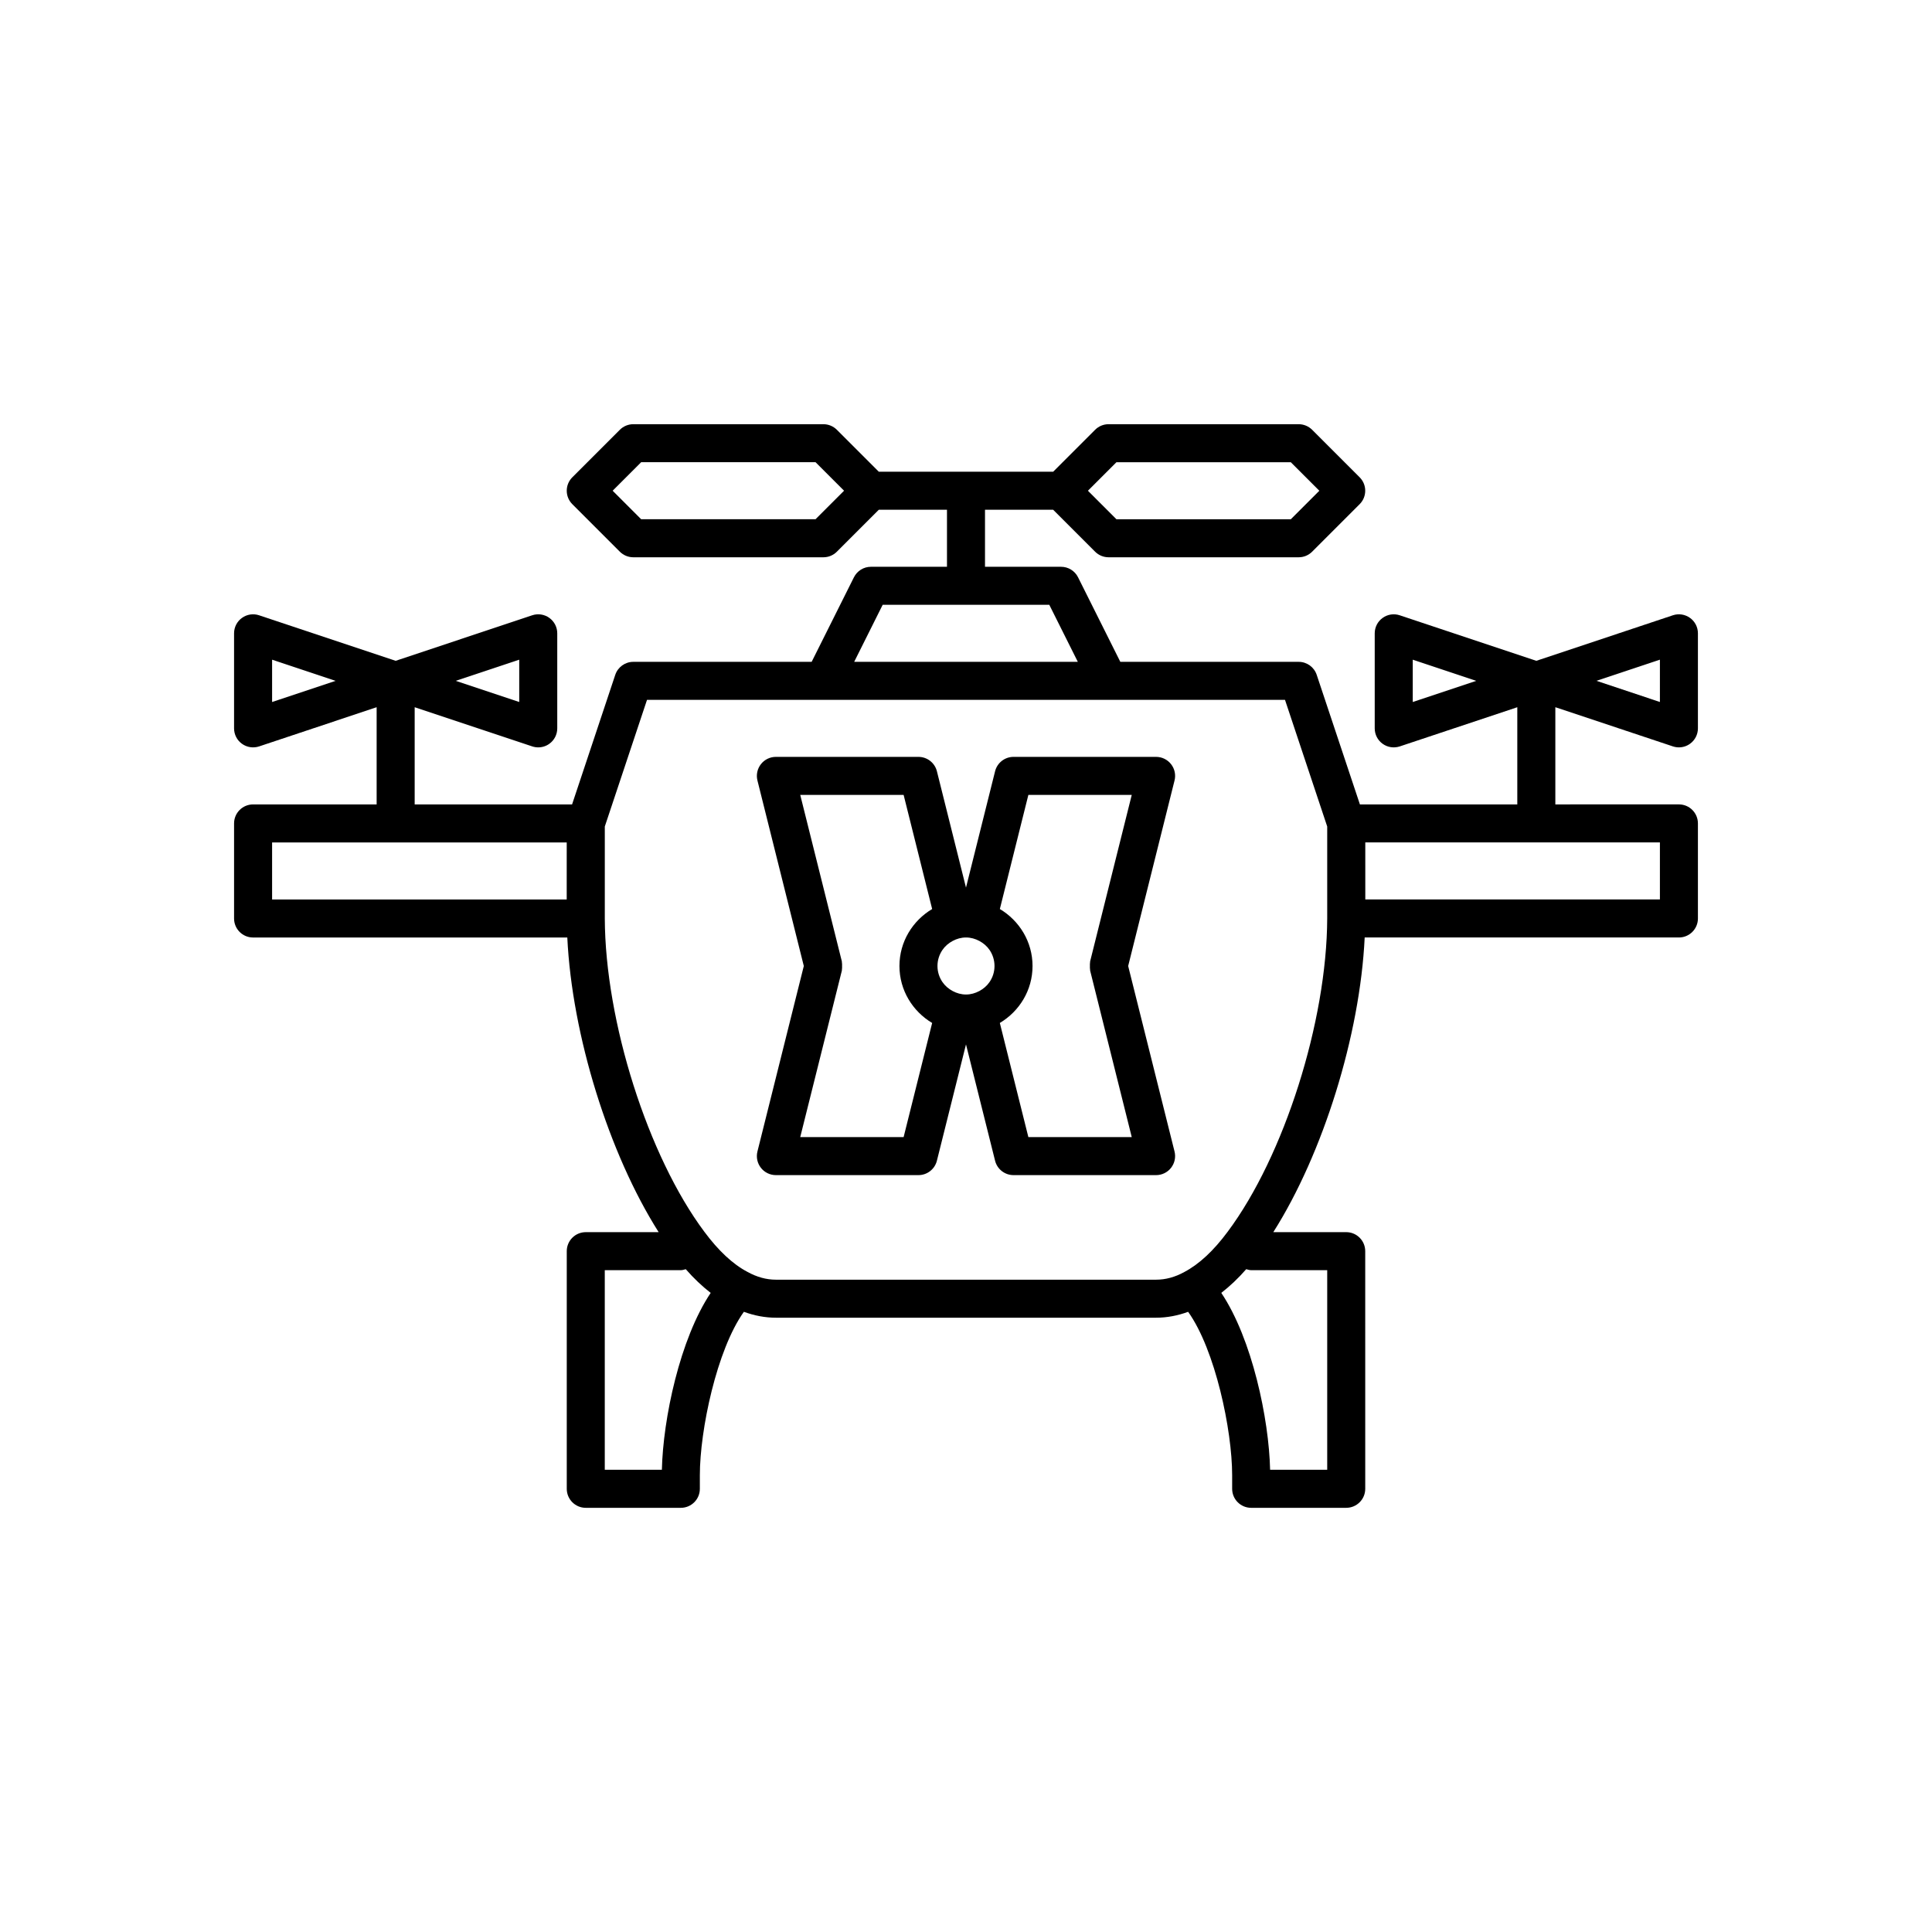
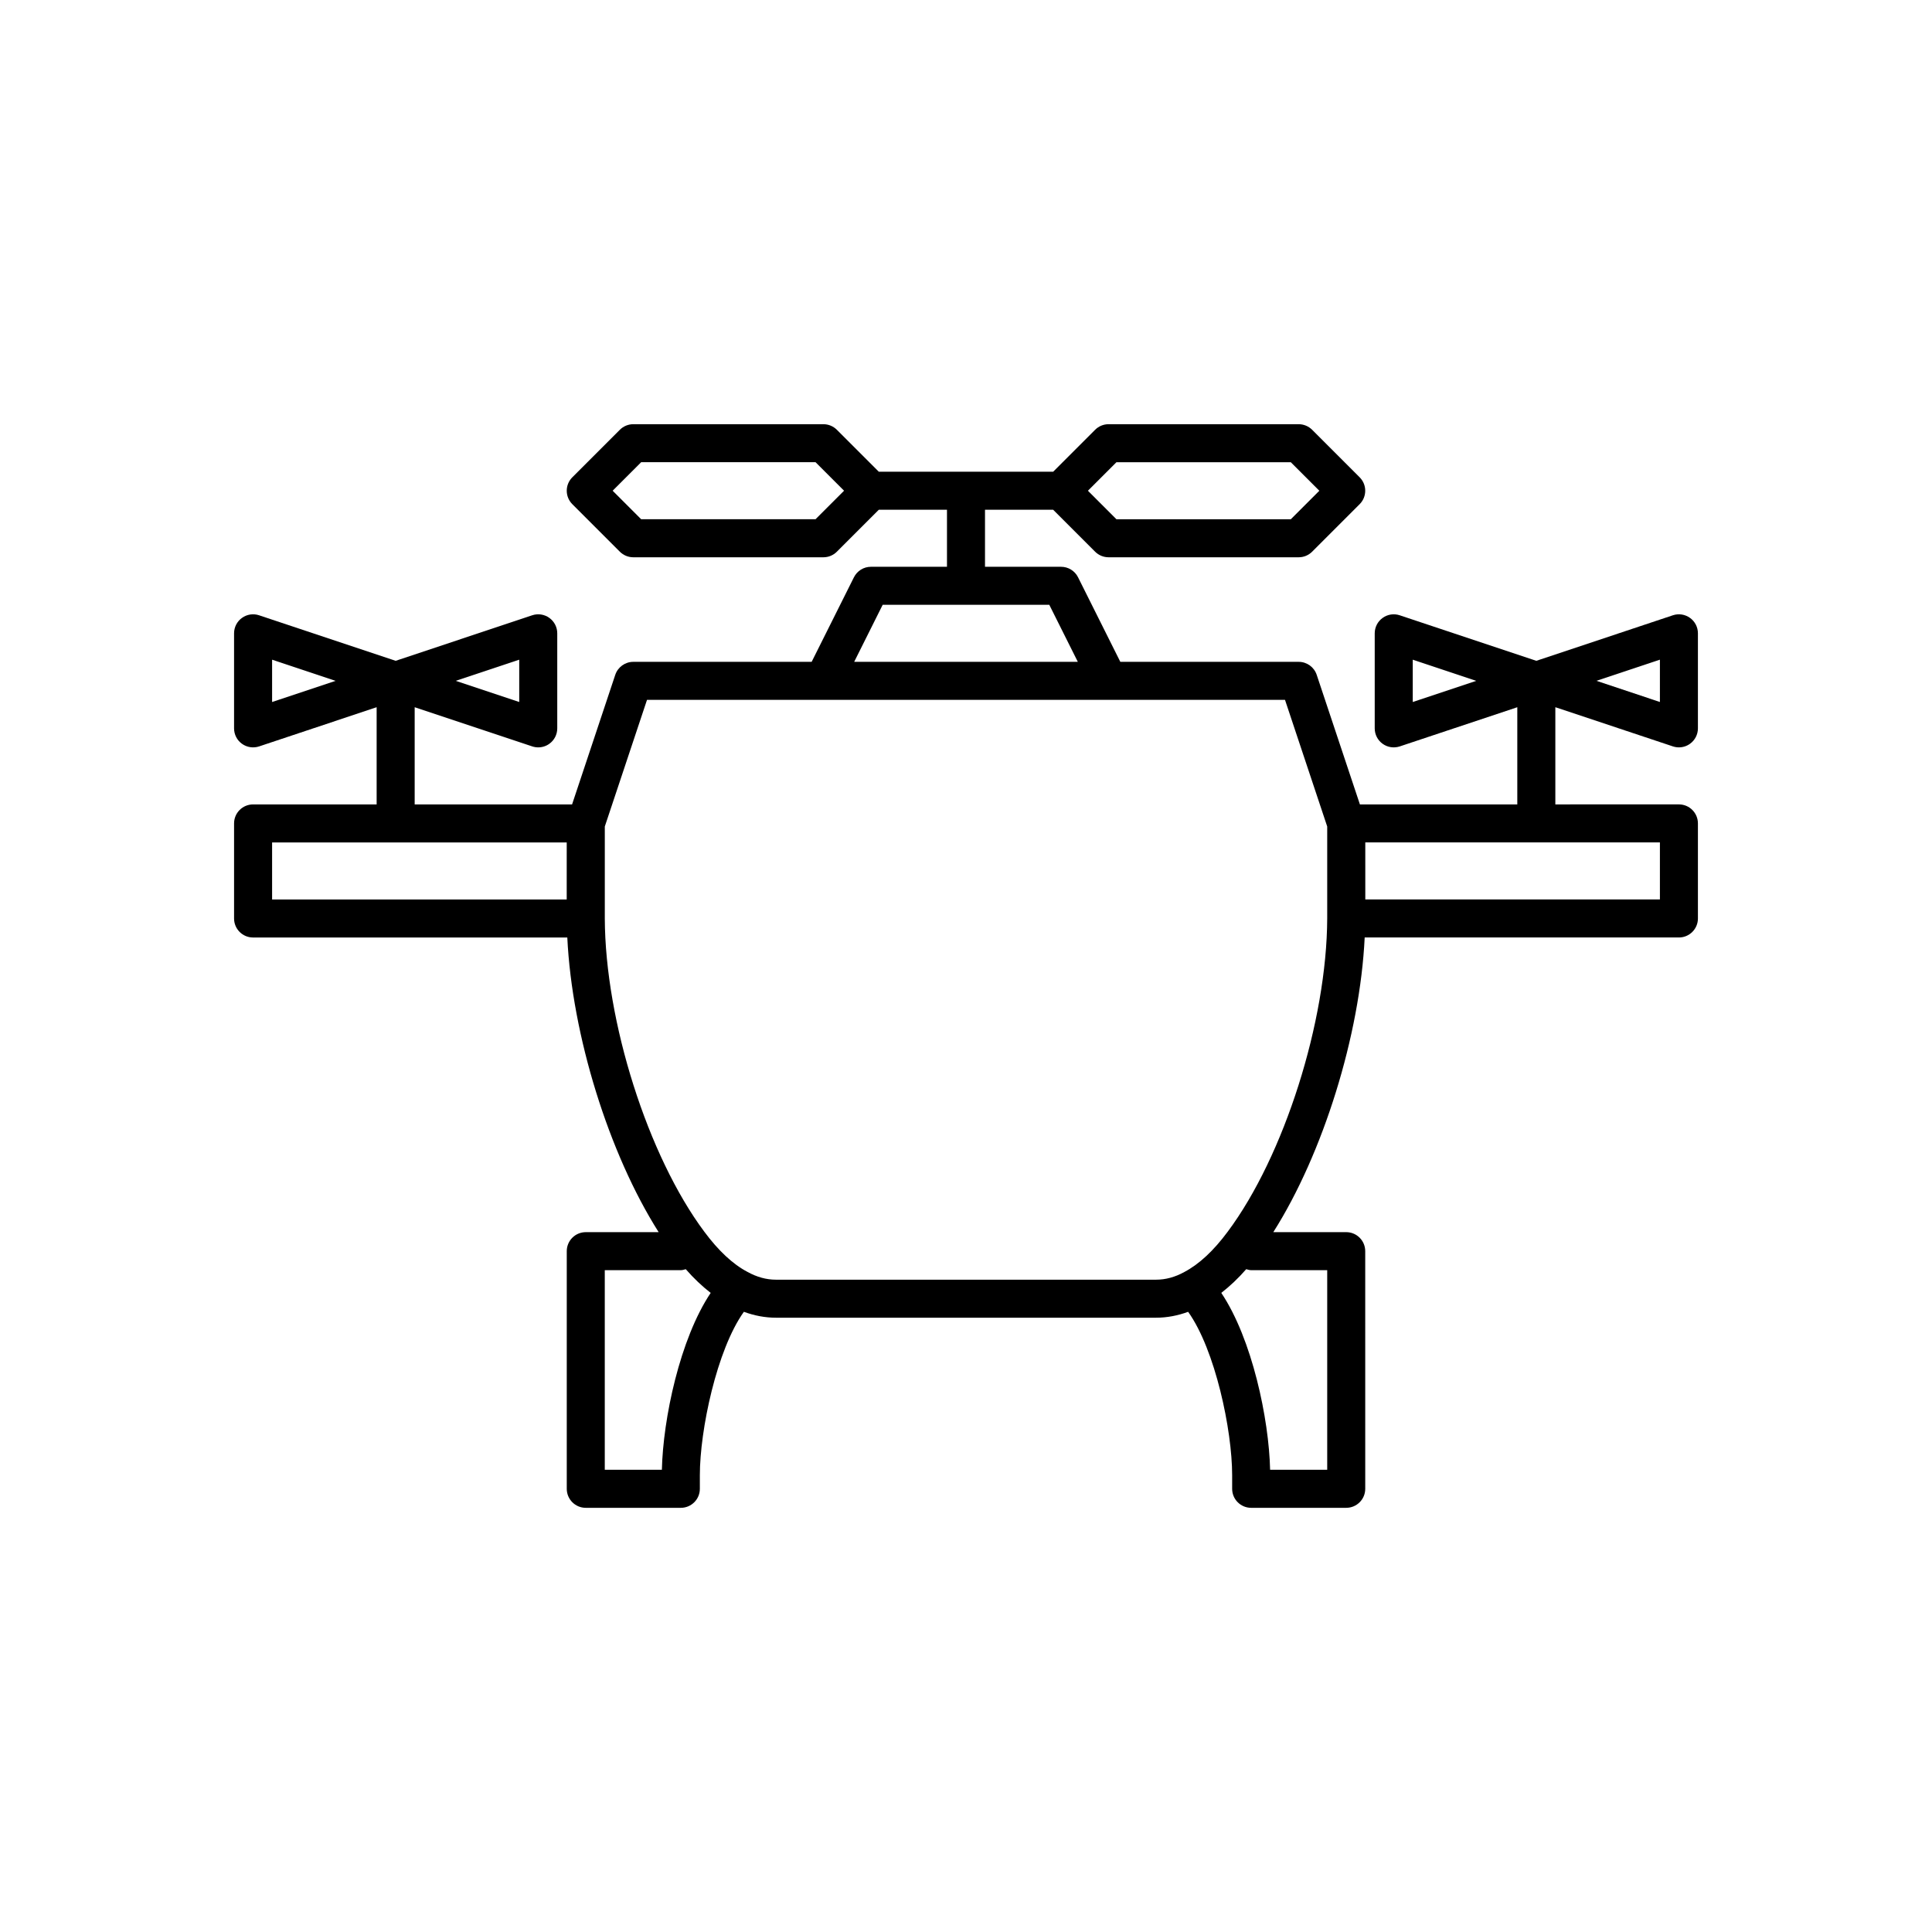
<svg xmlns="http://www.w3.org/2000/svg" fill="#000000" width="800px" height="800px" version="1.1" viewBox="144 144 512 512">
  <g>
-     <path d="m454.35 346.52c-0.957-1.223-2.418-1.941-3.973-1.941h-37.785c-2.312 0-4.328 1.574-4.887 3.816l-7.707 30.828-7.707-30.828c-0.562-2.242-2.578-3.816-4.891-3.816h-37.785c-1.551 0-3.016 0.715-3.969 1.938-0.953 1.223-1.293 2.816-0.918 4.32l12.289 49.164-12.289 49.16c-0.375 1.504-0.035 3.102 0.918 4.32 0.953 1.223 2.418 1.938 3.969 1.938h37.785c2.312 0 4.328-1.574 4.887-3.816l7.711-30.828 7.707 30.828c0.559 2.242 2.574 3.816 4.887 3.816h37.785c1.551 0 3.016-0.715 3.969-1.938 0.953-1.223 1.293-2.816 0.918-4.32l-12.289-49.16 12.289-49.16c0.379-1.504 0.039-3.098-0.914-4.32zm-63.32 68.578-7.562 30.242h-27.398l11.031-44.121c0.02-0.074-0.004-0.148 0.012-0.223 0.066-0.324 0.043-0.656 0.043-0.996s0.023-0.672-0.047-1c-0.016-0.074 0.008-0.148-0.012-0.223l-11.027-44.121h27.398l7.562 30.246c-5.164 3.078-8.668 8.66-8.668 15.098 0 6.434 3.504 12.016 8.668 15.098zm15.219-10.863c-0.688 1.012-1.633 1.82-2.719 2.402-1.059 0.566-2.25 0.918-3.531 0.918-1.285 0-2.473-0.352-3.535-0.918-1.086-0.582-2.031-1.391-2.719-2.402-0.82-1.207-1.305-2.668-1.305-4.234 0-1.57 0.484-3.027 1.305-4.238 0.688-1.012 1.633-1.82 2.719-2.402 1.059-0.566 2.25-0.918 3.535-0.918s2.473 0.352 3.535 0.918c1.086 0.582 2.031 1.391 2.719 2.402 0.82 1.211 1.301 2.668 1.301 4.238 0 1.566-0.48 3.027-1.305 4.234zm26.645-5.457c-0.02 0.074 0.004 0.148-0.012 0.223-0.062 0.324-0.043 0.66-0.043 1s-0.023 0.672 0.047 1c0.016 0.074-0.008 0.148 0.012 0.223l11.027 44.117h-27.398l-7.562-30.246c5.164-3.078 8.668-8.66 8.668-15.094s-3.504-12.02-8.664-15.098l7.559-30.246h27.398z" />
    <path d="m591.87 307.75c-1.32-0.949-3.004-1.207-4.539-0.695l-36.191 12.066-36.191-12.062c-1.543-0.516-3.227-0.254-4.539 0.695-1.316 0.941-2.094 2.465-2.094 4.082v25.191c0 1.617 0.777 3.141 2.094 4.086 1.312 0.945 2.996 1.199 4.539 0.695l31.152-10.387v25.758h-41.711l-11.449-34.34c-0.684-2.059-2.606-3.445-4.777-3.445h-47.266l-11.203-22.406c-0.852-1.707-2.598-2.785-4.508-2.785h-20.152v-15.113h18.066l11.121 11.121c0.945 0.941 2.227 1.473 3.562 1.473h50.383c1.336 0 2.617-0.531 3.562-1.477l12.594-12.594c1.969-1.969 1.969-5.156 0-7.125l-12.594-12.594c-0.949-0.945-2.231-1.477-3.566-1.477h-50.383c-1.336 0-2.617 0.531-3.562 1.477l-11.117 11.117h-46.207l-11.121-11.121c-0.941-0.941-2.227-1.473-3.562-1.473h-50.383c-1.336 0-2.617 0.531-3.562 1.477l-12.594 12.594c-1.969 1.969-1.969 5.156 0 7.125l12.594 12.594c0.949 0.945 2.231 1.477 3.566 1.477h50.383c1.336 0 2.617-0.531 3.562-1.477l11.117-11.117h18.066v15.113h-20.152c-1.91 0-3.652 1.078-4.508 2.785l-11.203 22.406h-47.266c-2.168 0-4.094 1.387-4.781 3.445l-11.445 34.34h-41.711v-25.758l31.152 10.383c0.523 0.172 1.059 0.258 1.594 0.258 1.043 0 2.078-0.324 2.945-0.953 1.316-0.945 2.094-2.465 2.094-4.082v-25.191c0-1.617-0.777-3.141-2.094-4.086-1.316-0.949-3.008-1.207-4.539-0.695l-36.191 12.066-36.191-12.062c-1.539-0.516-3.227-0.254-4.539 0.695-1.316 0.941-2.094 2.465-2.094 4.082v25.191c0 1.617 0.777 3.141 2.094 4.086 1.312 0.945 3 1.199 4.539 0.695l31.152-10.387v25.758h-32.746c-2.781 0-5.039 2.254-5.039 5.039v25.191c0 2.781 2.254 5.039 5.039 5.039h83.273c1.234 25.887 11.039 57.332 24.211 78.09l-19.316-0.004c-2.781 0-5.039 2.254-5.039 5.039v62.977c0 2.781 2.254 5.039 5.039 5.039h25.191c2.781 0 5.039-2.254 5.039-5.039v-3.602c0-11.949 4.488-33.27 11.668-43.305 2.758 1.008 5.594 1.562 8.48 1.562h100.77c2.902 0 5.746-0.555 8.484-1.559 7.18 10.039 11.664 31.355 11.664 43.301v3.602c0 2.781 2.254 5.039 5.039 5.039h25.191c2.781 0 5.039-2.254 5.039-5.039l-0.004-62.977c0-2.781-2.254-5.039-5.039-5.039h-19.32c13.18-20.77 22.984-52.215 24.215-78.09h83.273c2.781 0 5.039-2.254 5.039-5.039v-25.191c0-2.781-2.254-5.039-5.039-5.039l-32.746 0.004v-25.758l31.152 10.383c0.523 0.172 1.059 0.258 1.594 0.258 1.043 0 2.078-0.324 2.945-0.953 1.316-0.945 2.094-2.465 2.094-4.082v-25.191c0-1.617-0.777-3.141-2.094-4.086zm-73.477 22.289v-11.215l16.816 5.606zm-78.523-63.547h46.207l7.559 7.559-7.559 7.559h-46.207l-7.559-7.559zm-79.746 15.113h-46.207l-7.559-7.559 7.559-7.559h46.207l7.559 7.559zm-78.523 37.219v11.211l-16.816-5.606zm-65.492 11.215v-11.215l16.816 5.606zm78.074 52.328h-78.074v-15.113h78.078c-0.008 4.043-0.016 9.863-0.004 15.113zm83.738-78.09h44.152l7.559 15.113-29.633 0.004h-29.633zm-58.516 229.23h-15.133v-52.898h20.152c0.465 0 0.883-0.148 1.309-0.266 2.148 2.469 4.359 4.539 6.606 6.285-8.176 12.207-12.633 33.422-12.934 46.879zm176.32-52.898v52.898h-15.133c-0.301-13.461-4.762-34.676-12.938-46.883 2.258-1.754 4.469-3.824 6.609-6.281 0.426 0.117 0.844 0.266 1.309 0.266zm0-93.223c-0.094 27.312-11.426 62.996-26.367 83.02-3.731 5.035-7.566 8.613-11.5 10.688-2.434 1.348-4.945 2.035-7.477 2.035h-100.76c-2.527 0-5.047-0.688-7.578-2.09-3.836-2.019-7.668-5.598-11.41-10.648-14.926-20.008-26.262-55.695-26.355-83.016v-24.344l11.188-33.566h169.07l11.188 33.566zm88.168-20.137v15.113h-78.074c0.012-5.25 0.004-11.07-0.004-15.113zm0-37.215-16.816-5.609 16.816-5.606z" />
  </g>
</svg>